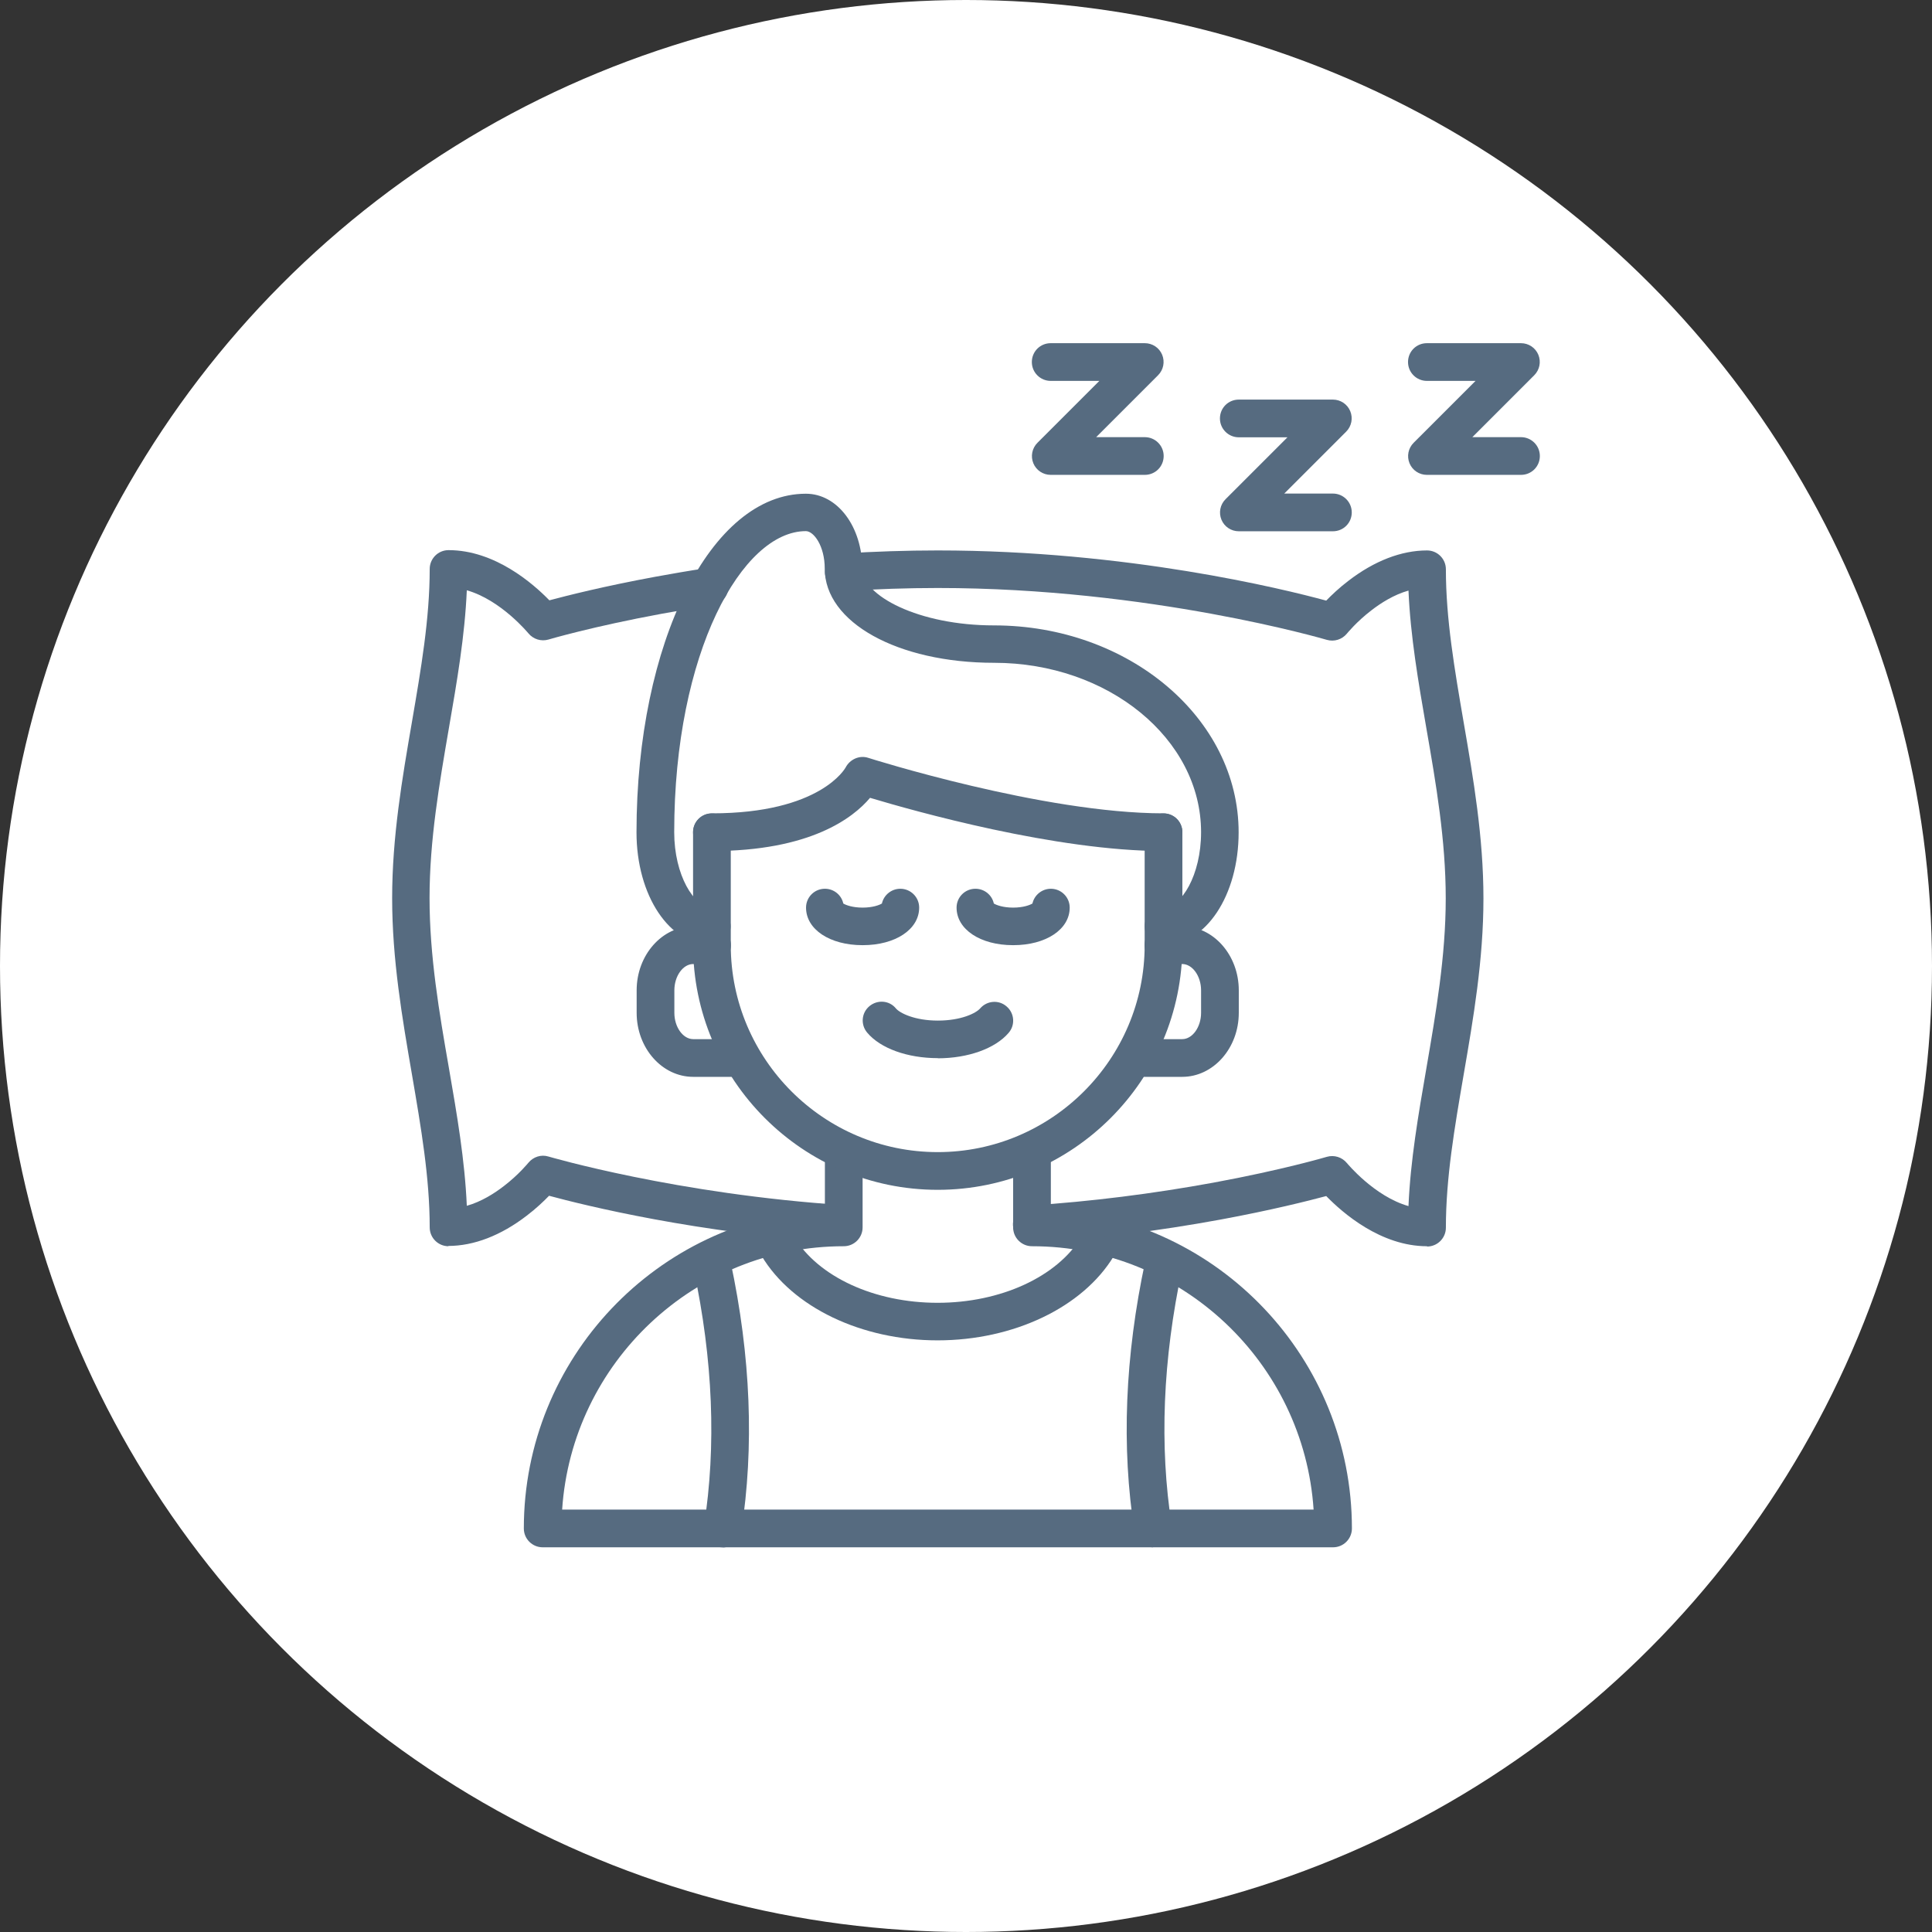
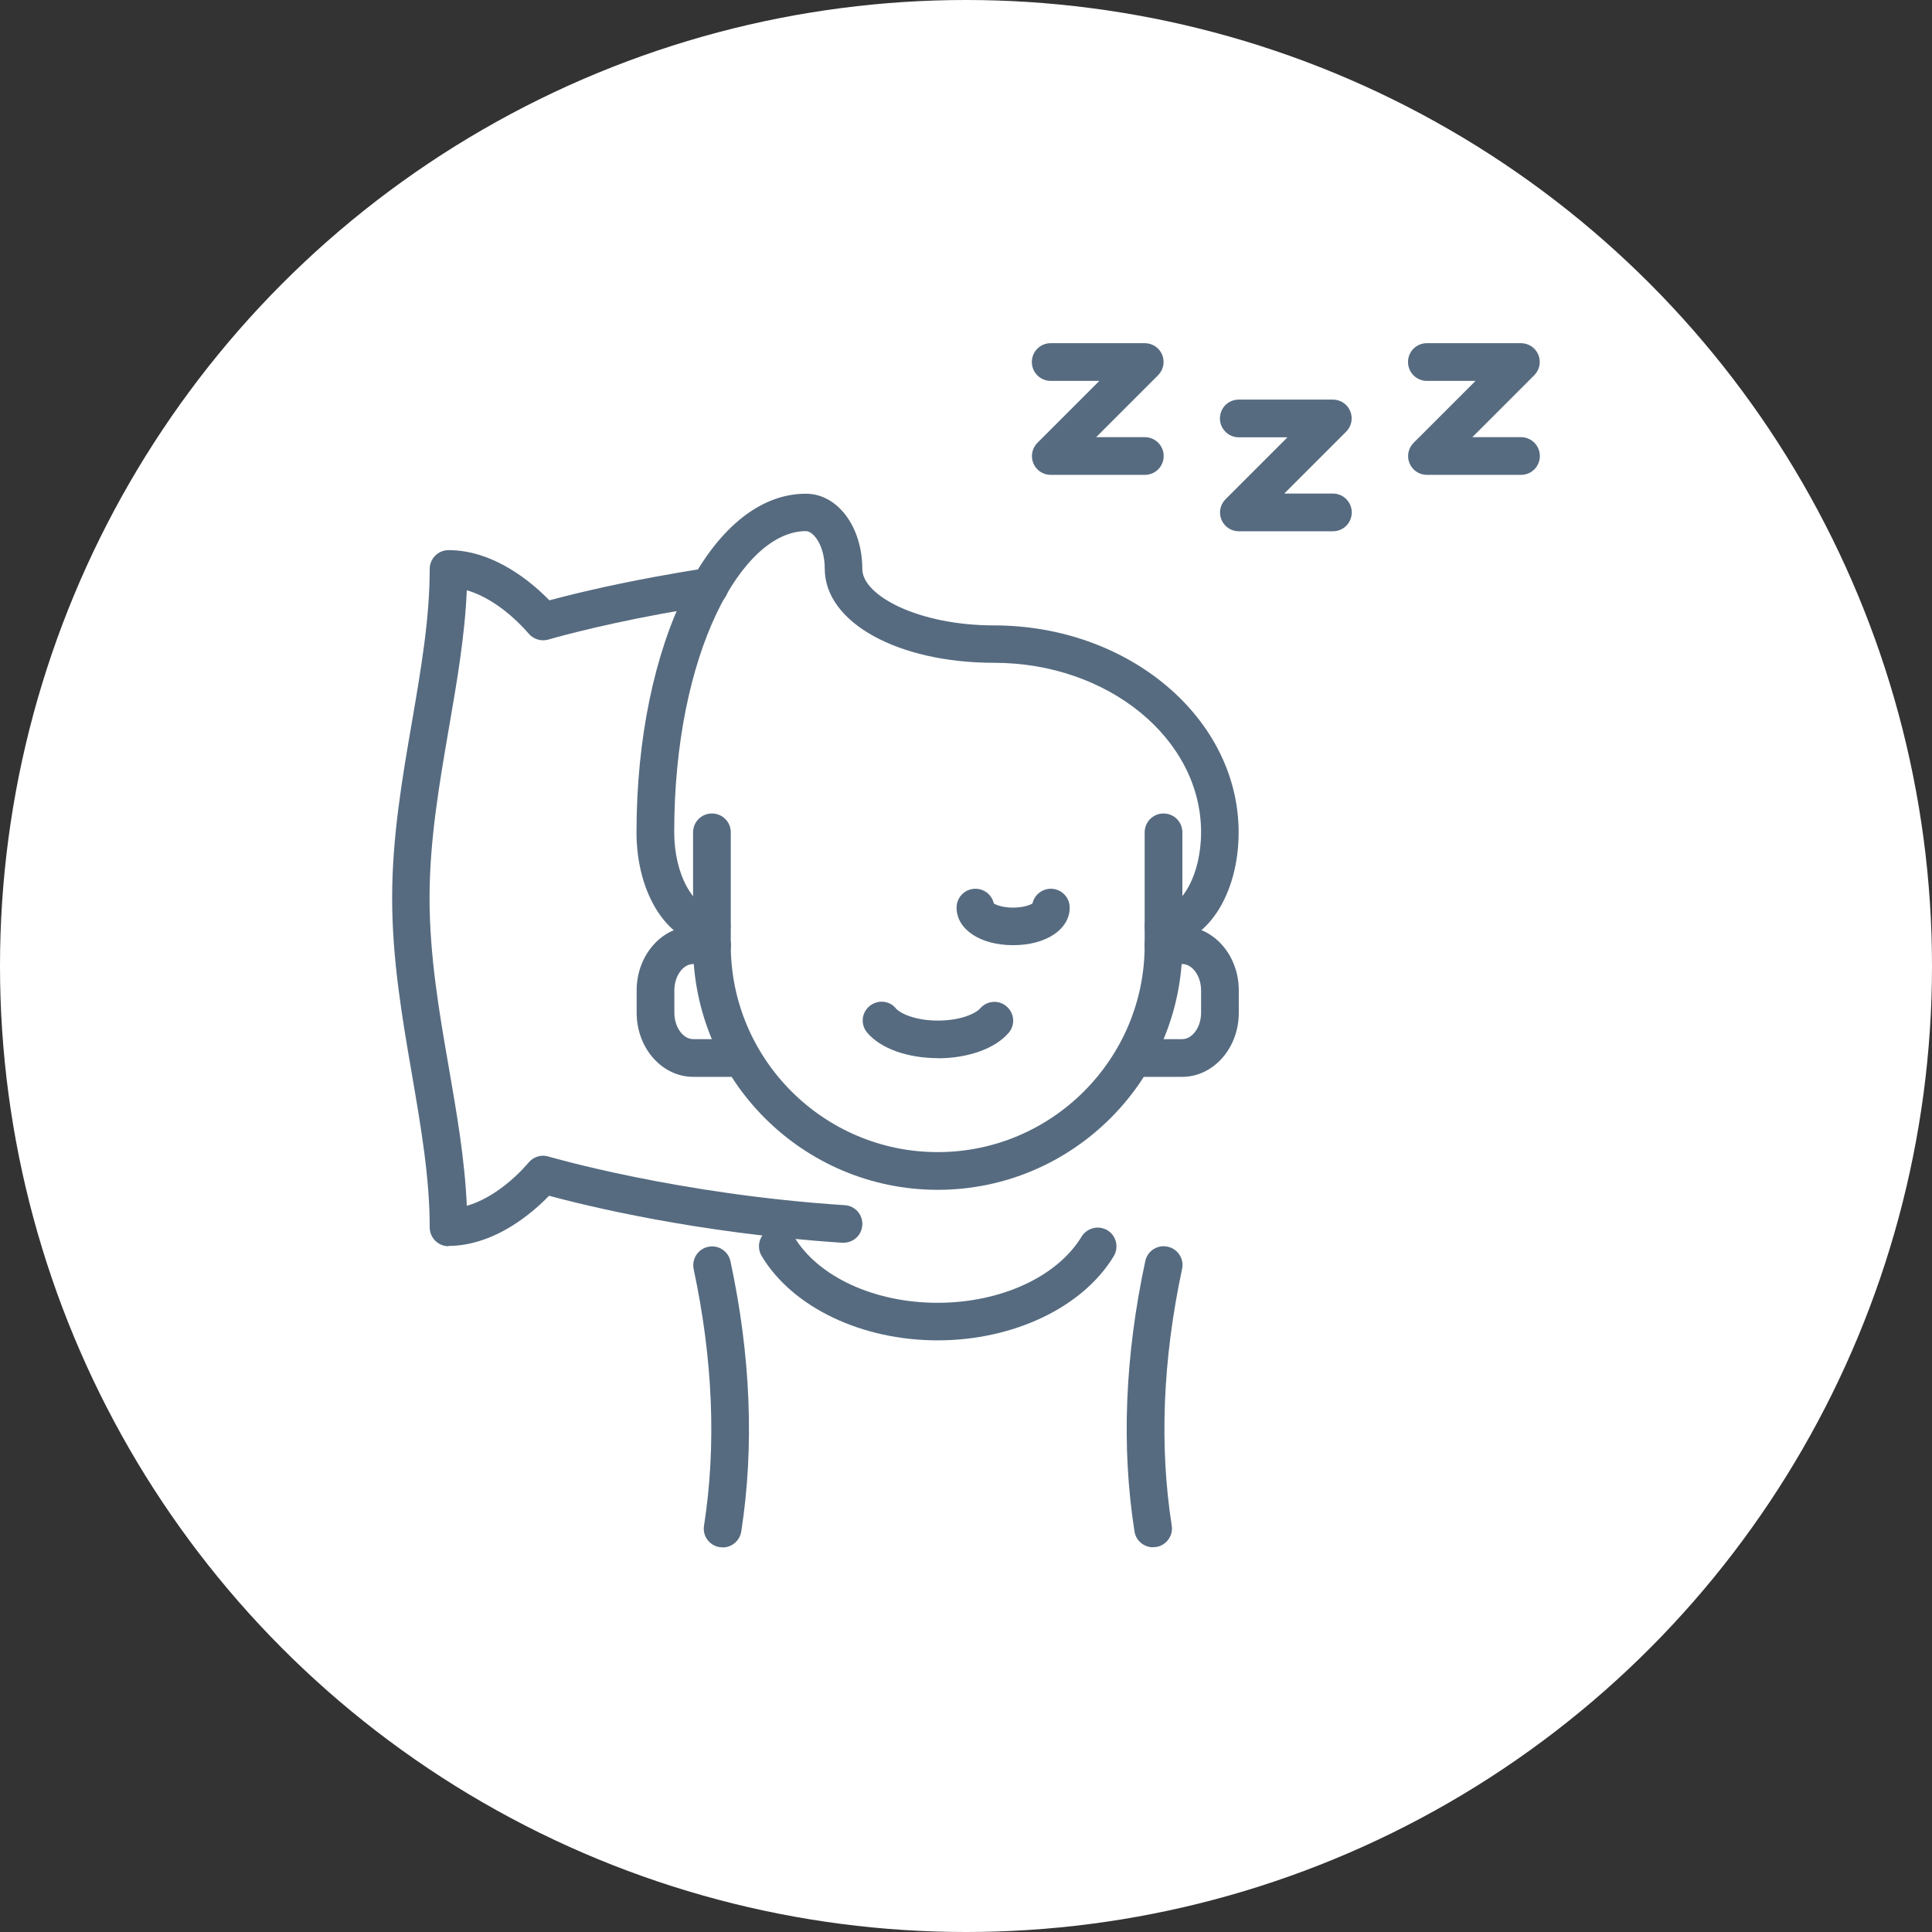
<svg xmlns="http://www.w3.org/2000/svg" id="Layer_1" viewBox="0 0 127.06 127.06">
  <rect x="0" y="0" width="127.06" height="127.06" fill="#333333" stroke="none" />
  <defs>
    <style>.cls-1{fill:#fff;}.cls-1,.cls-2{stroke-width:0px;}.cls-2{fill:#566b80;}</style>
  </defs>
  <circle class="cls-1" cx="63.53" cy="63.53" r="63.53" />
  <path class="cls-2" d="M61.66,88.15c-5.01,0-9.55-2.18-11.57-5.55-.35-.59-.16-1.35.43-1.7.59-.35,1.35-.16,1.7.43,1.58,2.64,5.29,4.35,9.44,4.35s7.87-1.71,9.47-4.35c.36-.58,1.12-.77,1.7-.42.58.35.77,1.11.42,1.7-2.04,3.37-6.59,5.54-11.59,5.54h0Z" />
  <path class="cls-2" d="M75.83,101.76c-.6,0-1.13-.44-1.22-1.05-.87-5.54-.63-11.52.71-17.77.14-.67.8-1.1,1.47-.95.67.14,1.1.8.95,1.47-1.27,5.95-1.5,11.63-.68,16.87.11.67-.36,1.31-1.03,1.41-.06,0-.13.01-.19.01h0Z" />
  <path class="cls-2" d="M47.52,101.76c-.06,0-.13,0-.19-.01-.68-.11-1.14-.74-1.03-1.41.82-5.24.59-10.92-.68-16.87-.14-.67.28-1.33.95-1.47.66-.15,1.33.28,1.47.95,1.34,6.25,1.57,12.23.71,17.77-.1.61-.62,1.05-1.22,1.05h0Z" />
-   <path class="cls-2" d="M87.66,101.76h-51.97c-.68,0-1.24-.55-1.24-1.24,0-11.18,8.77-20.36,19.8-21v-3.75c0-.68.55-1.24,1.24-1.24s1.24.55,1.24,1.24v4.95c0,.68-.55,1.24-1.24,1.24-9.82,0-17.88,7.66-18.52,17.32h49.42c-.64-9.66-8.7-17.32-18.52-17.32-.68,0-1.24-.55-1.24-1.24v-4.95c0-.68.55-1.24,1.24-1.24s1.24.55,1.24,1.24v3.75c11.03.64,19.8,9.82,19.8,21,0,.68-.55,1.24-1.24,1.24Z" />
  <path class="cls-2" d="M77.75,70.82h-2.47c-.68,0-1.24-.55-1.24-1.24s.55-1.24,1.24-1.24h2.47c.67,0,1.24-.79,1.24-1.73v-1.48c0-.94-.57-1.73-1.24-1.73h-1.24c-.68,0-1.24-.55-1.24-1.24s.55-1.24,1.24-1.24h1.24c2.05,0,3.72,1.89,3.72,4.21v1.48c0,2.32-1.67,4.21-3.72,4.21Z" />
  <path class="cls-2" d="M48.06,70.82h-2.47c-2.05,0-3.72-1.89-3.72-4.21v-1.48c0-2.32,1.67-4.21,3.72-4.21h1.24c.68,0,1.24.55,1.24,1.24s-.55,1.24-1.24,1.24h-1.24c-.67,0-1.24.79-1.24,1.73v1.48c0,.94.57,1.73,1.24,1.73h2.47c.68,0,1.24.55,1.24,1.24s-.55,1.24-1.24,1.24h0Z" />
  <path class="cls-2" d="M76.52,62.16c-.68,0-1.24-.55-1.24-1.24s.55-1.24,1.24-1.24c1.17,0,2.47-2.12,2.47-4.95,0-6.14-6.11-11.14-13.61-11.14-6.35,0-11.14-2.66-11.14-6.19,0-1.51-.73-2.47-1.24-2.47-4.18,0-8.66,7.96-8.66,19.8,0,2.83,1.31,4.95,2.47,4.95.68,0,1.24.55,1.24,1.24s-.55,1.24-1.24,1.24c-2.78,0-4.95-3.26-4.95-7.42,0-12.49,4.89-22.27,11.14-22.27,2.08,0,3.71,2.17,3.71,4.95,0,1.75,3.7,3.71,8.66,3.71,8.87,0,16.09,6.11,16.09,13.61,0,4.16-2.17,7.42-4.95,7.42Z" />
-   <path class="cls-2" d="M56.72,62.16c-2.15,0-3.71-1.04-3.71-2.47,0-.68.55-1.24,1.24-1.24.59,0,1.09.41,1.21.97.18.11.62.27,1.27.27s1.09-.16,1.27-.27c.12-.55.62-.97,1.21-.97.68,0,1.24.55,1.24,1.24,0,1.43-1.56,2.47-3.71,2.47Z" />
  <path class="cls-2" d="M66.62,62.16c-2.15,0-3.71-1.04-3.71-2.47,0-.68.55-1.24,1.24-1.24.59,0,1.09.41,1.21.97.18.11.62.27,1.27.27s1.09-.16,1.27-.27c.12-.55.62-.97,1.21-.97.68,0,1.24.55,1.24,1.24,0,1.43-1.56,2.47-3.71,2.47Z" />
  <path class="cls-2" d="M29.5,81.96c-.68,0-1.24-.55-1.24-1.24,0-3.27-.57-6.57-1.17-10.07-.64-3.71-1.3-7.55-1.3-11.58s.66-7.87,1.3-11.58c.6-3.5,1.17-6.8,1.17-10.07,0-.68.55-1.24,1.24-1.24,3.04,0,5.55,2.19,6.63,3.3,1.16-.31,3.61-.93,6.97-1.55,1.05-.19,2.17-.39,3.39-.57.69-.1,1.3.37,1.4,1.05.1.68-.37,1.3-1.05,1.4-1.18.17-2.28.37-3.3.55-4.56.84-7.44,1.69-7.47,1.7-.48.14-1-.02-1.32-.41-.02-.02-1.8-2.19-4.05-2.83-.13,3-.64,5.96-1.18,9.08-.62,3.61-1.27,7.34-1.27,11.16s.64,7.55,1.27,11.16c.54,3.12,1.05,6.08,1.18,9.08.96-.27,1.82-.82,2.44-1.3.98-.75,1.6-1.52,1.61-1.53.32-.39.84-.56,1.32-.41.08.02,8.43,2.48,19.49,3.2.68.04,1.2.63,1.15,1.32-.05.68-.61,1.18-1.32,1.15-9.54-.62-16.95-2.46-19.28-3.09-.35.36-.85.84-1.47,1.31-1.69,1.3-3.47,1.99-5.16,1.99h0Z" />
-   <path class="cls-2" d="M93.85,81.96c-3.04,0-5.55-2.19-6.63-3.3-1.16.31-3.61.93-6.97,1.55-4.09.75-8.23,1.27-12.31,1.54-.67.03-1.27-.47-1.32-1.15-.04-.68.47-1.27,1.15-1.32,3.98-.26,8.03-.77,12.02-1.5,4.56-.84,7.44-1.69,7.47-1.7.48-.14,1,.02,1.32.41.02.02,1.8,2.19,4.05,2.83.13-3,.64-5.96,1.18-9.08.62-3.61,1.27-7.34,1.27-11.16s-.64-7.55-1.27-11.16c-.54-3.12-1.05-6.08-1.18-9.08-.96.27-1.82.82-2.44,1.3-.98.75-1.6,1.52-1.61,1.53-.32.39-.84.55-1.32.41-.11-.03-11.62-3.41-25.59-3.41-1.98,0-4.03.07-6.1.2-.68.02-1.27-.48-1.31-1.16-.04-.68.48-1.27,1.16-1.31,2.12-.13,4.22-.2,6.25-.2,12.45,0,22.72,2.53,25.55,3.3.35-.36.85-.84,1.47-1.31,1.69-1.3,3.47-1.99,5.16-1.99.68,0,1.24.55,1.24,1.24,0,3.27.57,6.57,1.17,10.07.64,3.71,1.3,7.55,1.3,11.58s-.66,7.87-1.3,11.58c-.6,3.5-1.17,6.8-1.17,10.07,0,.68-.55,1.24-1.24,1.24h0Z" />
  <path class="cls-2" d="M61.67,78.25c-8.87,0-16.09-7.22-16.09-16.09v-7.42c0-.68.55-1.24,1.24-1.24s1.24.55,1.24,1.24v7.42c0,7.5,6.11,13.61,13.61,13.61s13.61-6.11,13.61-13.61v-7.42c0-.68.55-1.24,1.24-1.24s1.24.55,1.24,1.24v7.42c0,8.87-7.22,16.09-16.09,16.09Z" />
-   <path class="cls-2" d="M76.52,55.97c-7.08,0-16.4-2.63-19.3-3.5-1.11,1.32-3.93,3.5-10.4,3.5-.68,0-1.24-.55-1.24-1.24s.55-1.24,1.24-1.24c7.15,0,8.77-2.98,8.79-3.01.28-.54.91-.83,1.49-.64.12.04,11.51,3.65,19.42,3.65.68,0,1.24.55,1.24,1.24s-.55,1.24-1.24,1.24h0Z" />
  <path class="cls-2" d="M61.68,69.59c-2,0-3.78-.64-4.65-1.68-.44-.52-.38-1.3.15-1.74.53-.44,1.31-.38,1.74.15.26.31,1.24.8,2.76.8s2.5-.48,2.78-.8c.45-.52,1.23-.58,1.74-.13.52.44.58,1.23.13,1.74-.88,1.03-2.67,1.67-4.66,1.67h0Z" />
  <path class="cls-2" d="M87.66,34.94h-6.19c-.5,0-.95-.3-1.14-.76-.19-.46-.09-.99.27-1.35l4.07-4.07h-3.2c-.68,0-1.24-.55-1.24-1.24s.55-1.24,1.24-1.24h6.19c.5,0,.95.3,1.14.76.19.46.09.99-.27,1.35l-4.07,4.07h3.2c.68,0,1.24.55,1.24,1.24s-.55,1.24-1.24,1.24Z" />
  <path class="cls-2" d="M75.29,31.23h-6.19c-.5,0-.95-.3-1.14-.76-.19-.46-.09-.99.27-1.35l4.07-4.07h-3.2c-.68,0-1.24-.55-1.24-1.24s.55-1.24,1.24-1.24h6.19c.5,0,.95.3,1.14.76.19.46.09.99-.27,1.35l-4.07,4.07h3.2c.68,0,1.24.55,1.24,1.24s-.55,1.24-1.24,1.24Z" />
  <path class="cls-2" d="M100.03,31.23h-6.19c-.5,0-.95-.3-1.14-.76-.19-.46-.09-.99.27-1.35l4.07-4.07h-3.2c-.68,0-1.24-.55-1.24-1.24s.55-1.24,1.24-1.24h6.19c.5,0,.95.3,1.14.76.19.46.09.99-.27,1.35l-4.07,4.07h3.2c.68,0,1.24.55,1.24,1.24s-.55,1.24-1.24,1.24Z" />
</svg>